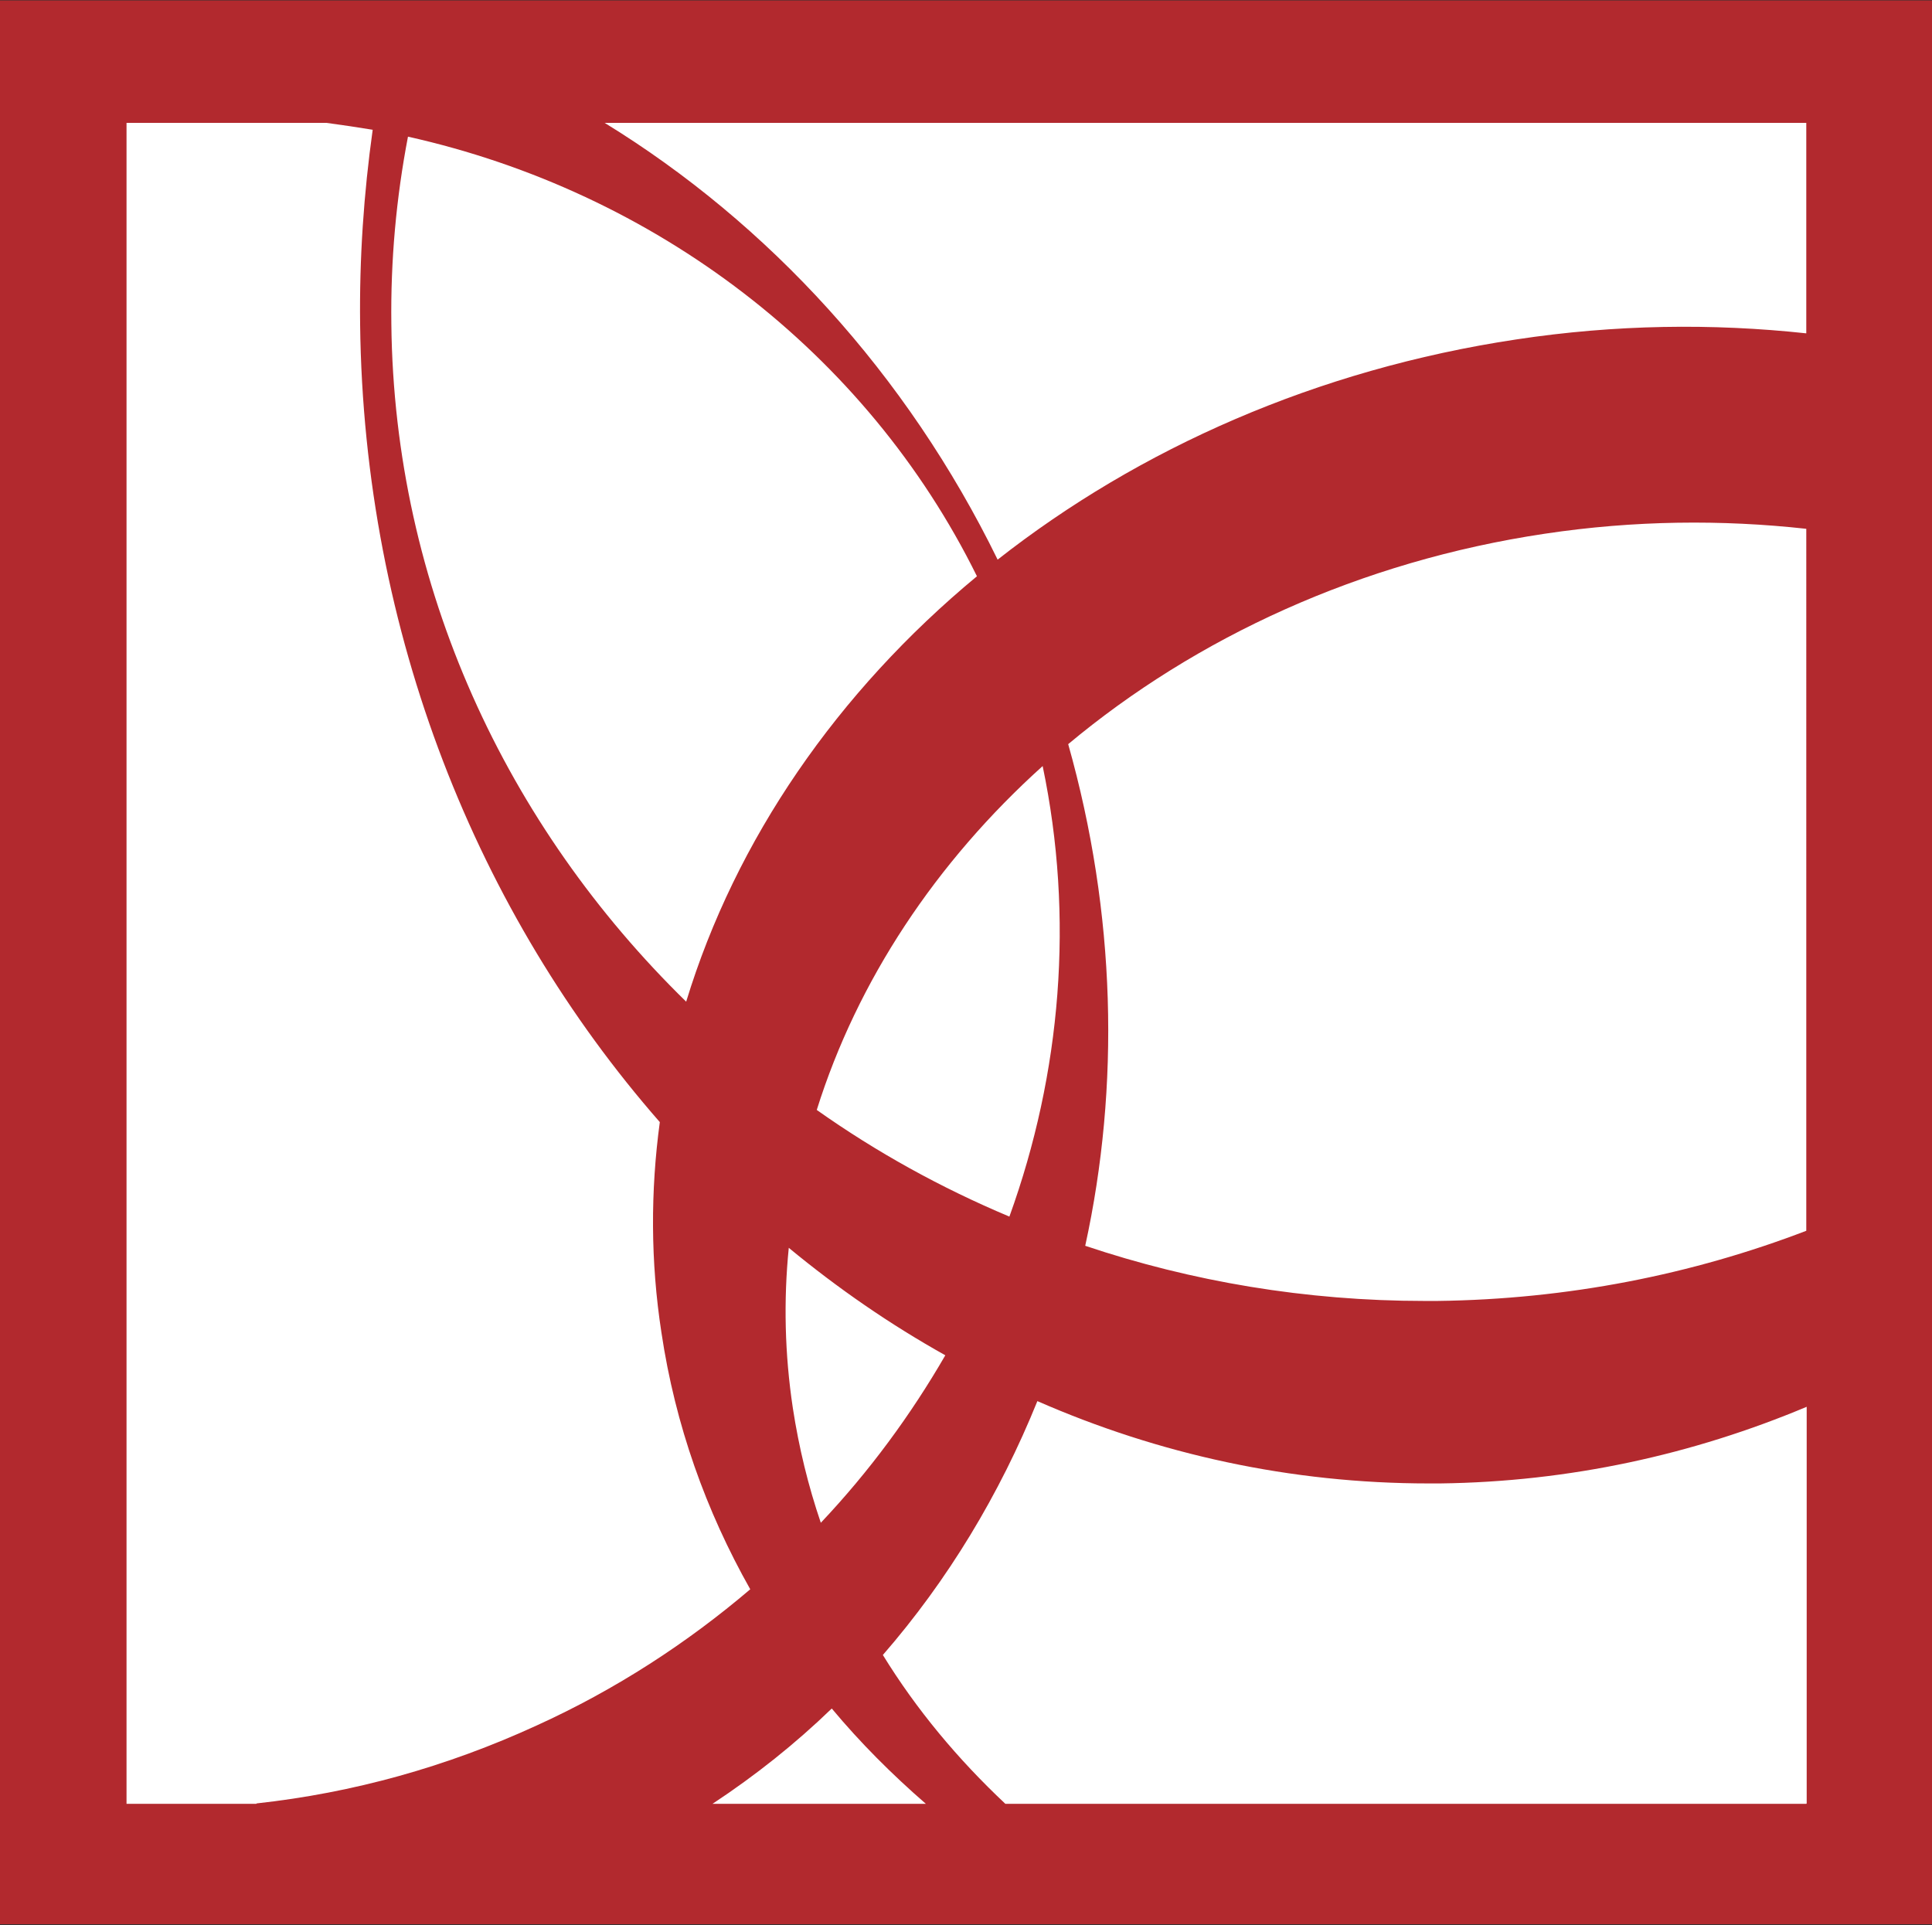
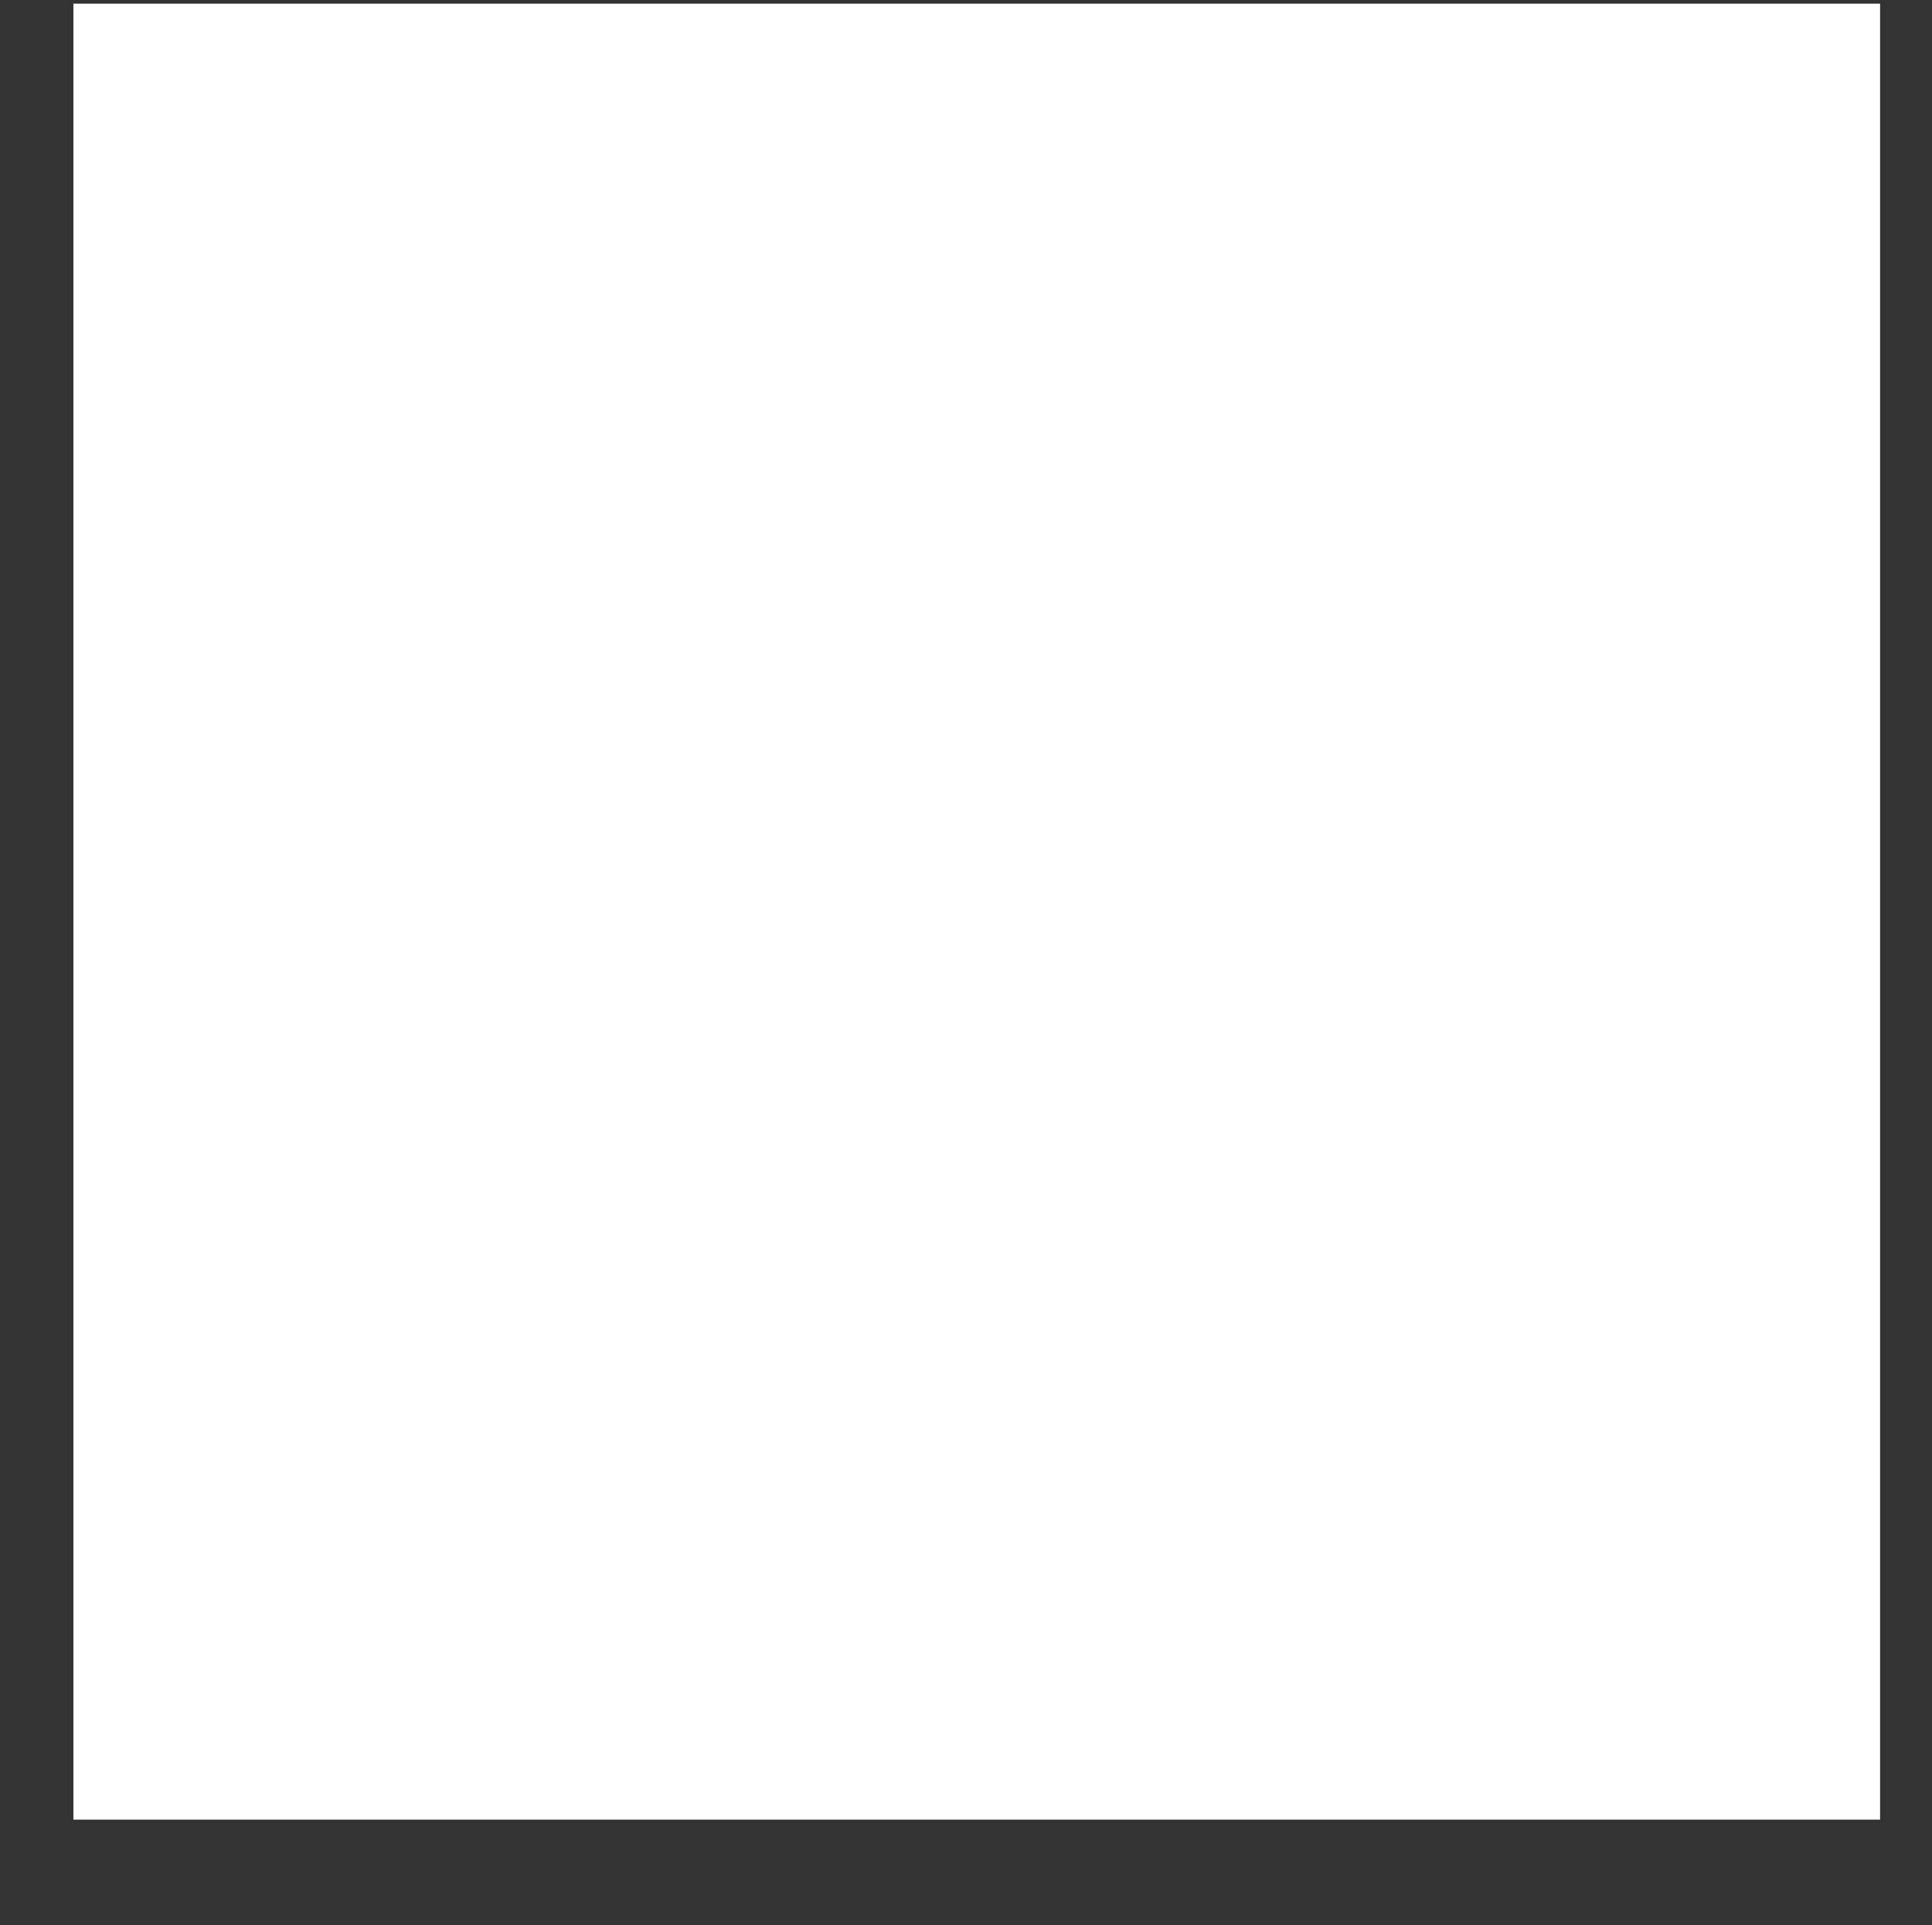
<svg xmlns="http://www.w3.org/2000/svg" id="Layer_2" viewBox="0 0 47.64 47.47">
  <rect x="0" y="0" width="47.64" height="47.47" fill="#333333" stroke="none" />
  <defs>
    <style>.cls-1{fill:#fff;}.cls-2{fill:#b2292e;}</style>
  </defs>
  <g id="Layer_1-2">
    <rect class="cls-1" x="1.81" y=".09" width="44.55" height="44.78" />
-     <path class="cls-2" d="M0,0V47.45H47.64S47.64,.01,47.64,.01H0ZM10.06,3.37c6.09,1.36,11.3,5.31,14.03,10.84-3.44,2.85-5.95,6.49-7.17,10.49-4.43-4.33-7.2-10.22-7.27-16.71-.02-1.57,.12-3.11,.41-4.62Zm10.08,24c1-3.19,2.94-6.11,5.57-8.48,.78,3.73,.46,7.57-.82,11.11-1.69-.71-3.28-1.59-4.75-2.63Zm3.17,6.05c-.85,1.47-1.87,2.86-3.07,4.13-.31-.91-.54-1.85-.69-2.83-.2-1.33-.23-2.65-.1-3.95,1.21,1,2.5,1.89,3.86,2.65ZM6.32,44.48H3.12V3.03h4.93c.38,.05,.77,.11,1.14,.17-.22,1.57-.33,3.17-.31,4.79h0s0,.01,0,.01c.09,7.62,2.9,14.54,7.39,19.67-.23,1.7-.23,3.44,.04,5.19,.34,2.28,1.1,4.4,2.19,6.33-1.55,1.32-3.31,2.47-5.27,3.36-2.22,1.02-4.53,1.66-6.9,1.92Zm11.25,0c1.06-.7,2.04-1.48,2.94-2.35,.7,.84,1.48,1.62,2.32,2.35h-5.26Zm26.97,0H24.79c-1.17-1.1-2.19-2.32-3.02-3.67,1.6-1.84,2.88-3.96,3.81-6.26,2.99,1.31,6.25,2.03,9.65,2.03h.28c3.19-.04,6.23-.71,9.04-1.89v9.78Zm0-14.13c-2.82,1.08-5.88,1.69-9.1,1.73h-.31c-2.93,0-5.75-.48-8.37-1.36,.86-3.94,.76-8.19-.42-12.37,3.15-2.63,7.2-4.51,11.76-5.19,2.2-.33,4.36-.35,6.44-.12V30.34Zm0-22.13c-2.31-.25-4.71-.22-7.15,.15-4.92,.74-9.3,2.69-12.79,5.43-2.24-4.58-5.65-8.29-9.69-10.77h29.63v5.18Z" />
  </g>
</svg>